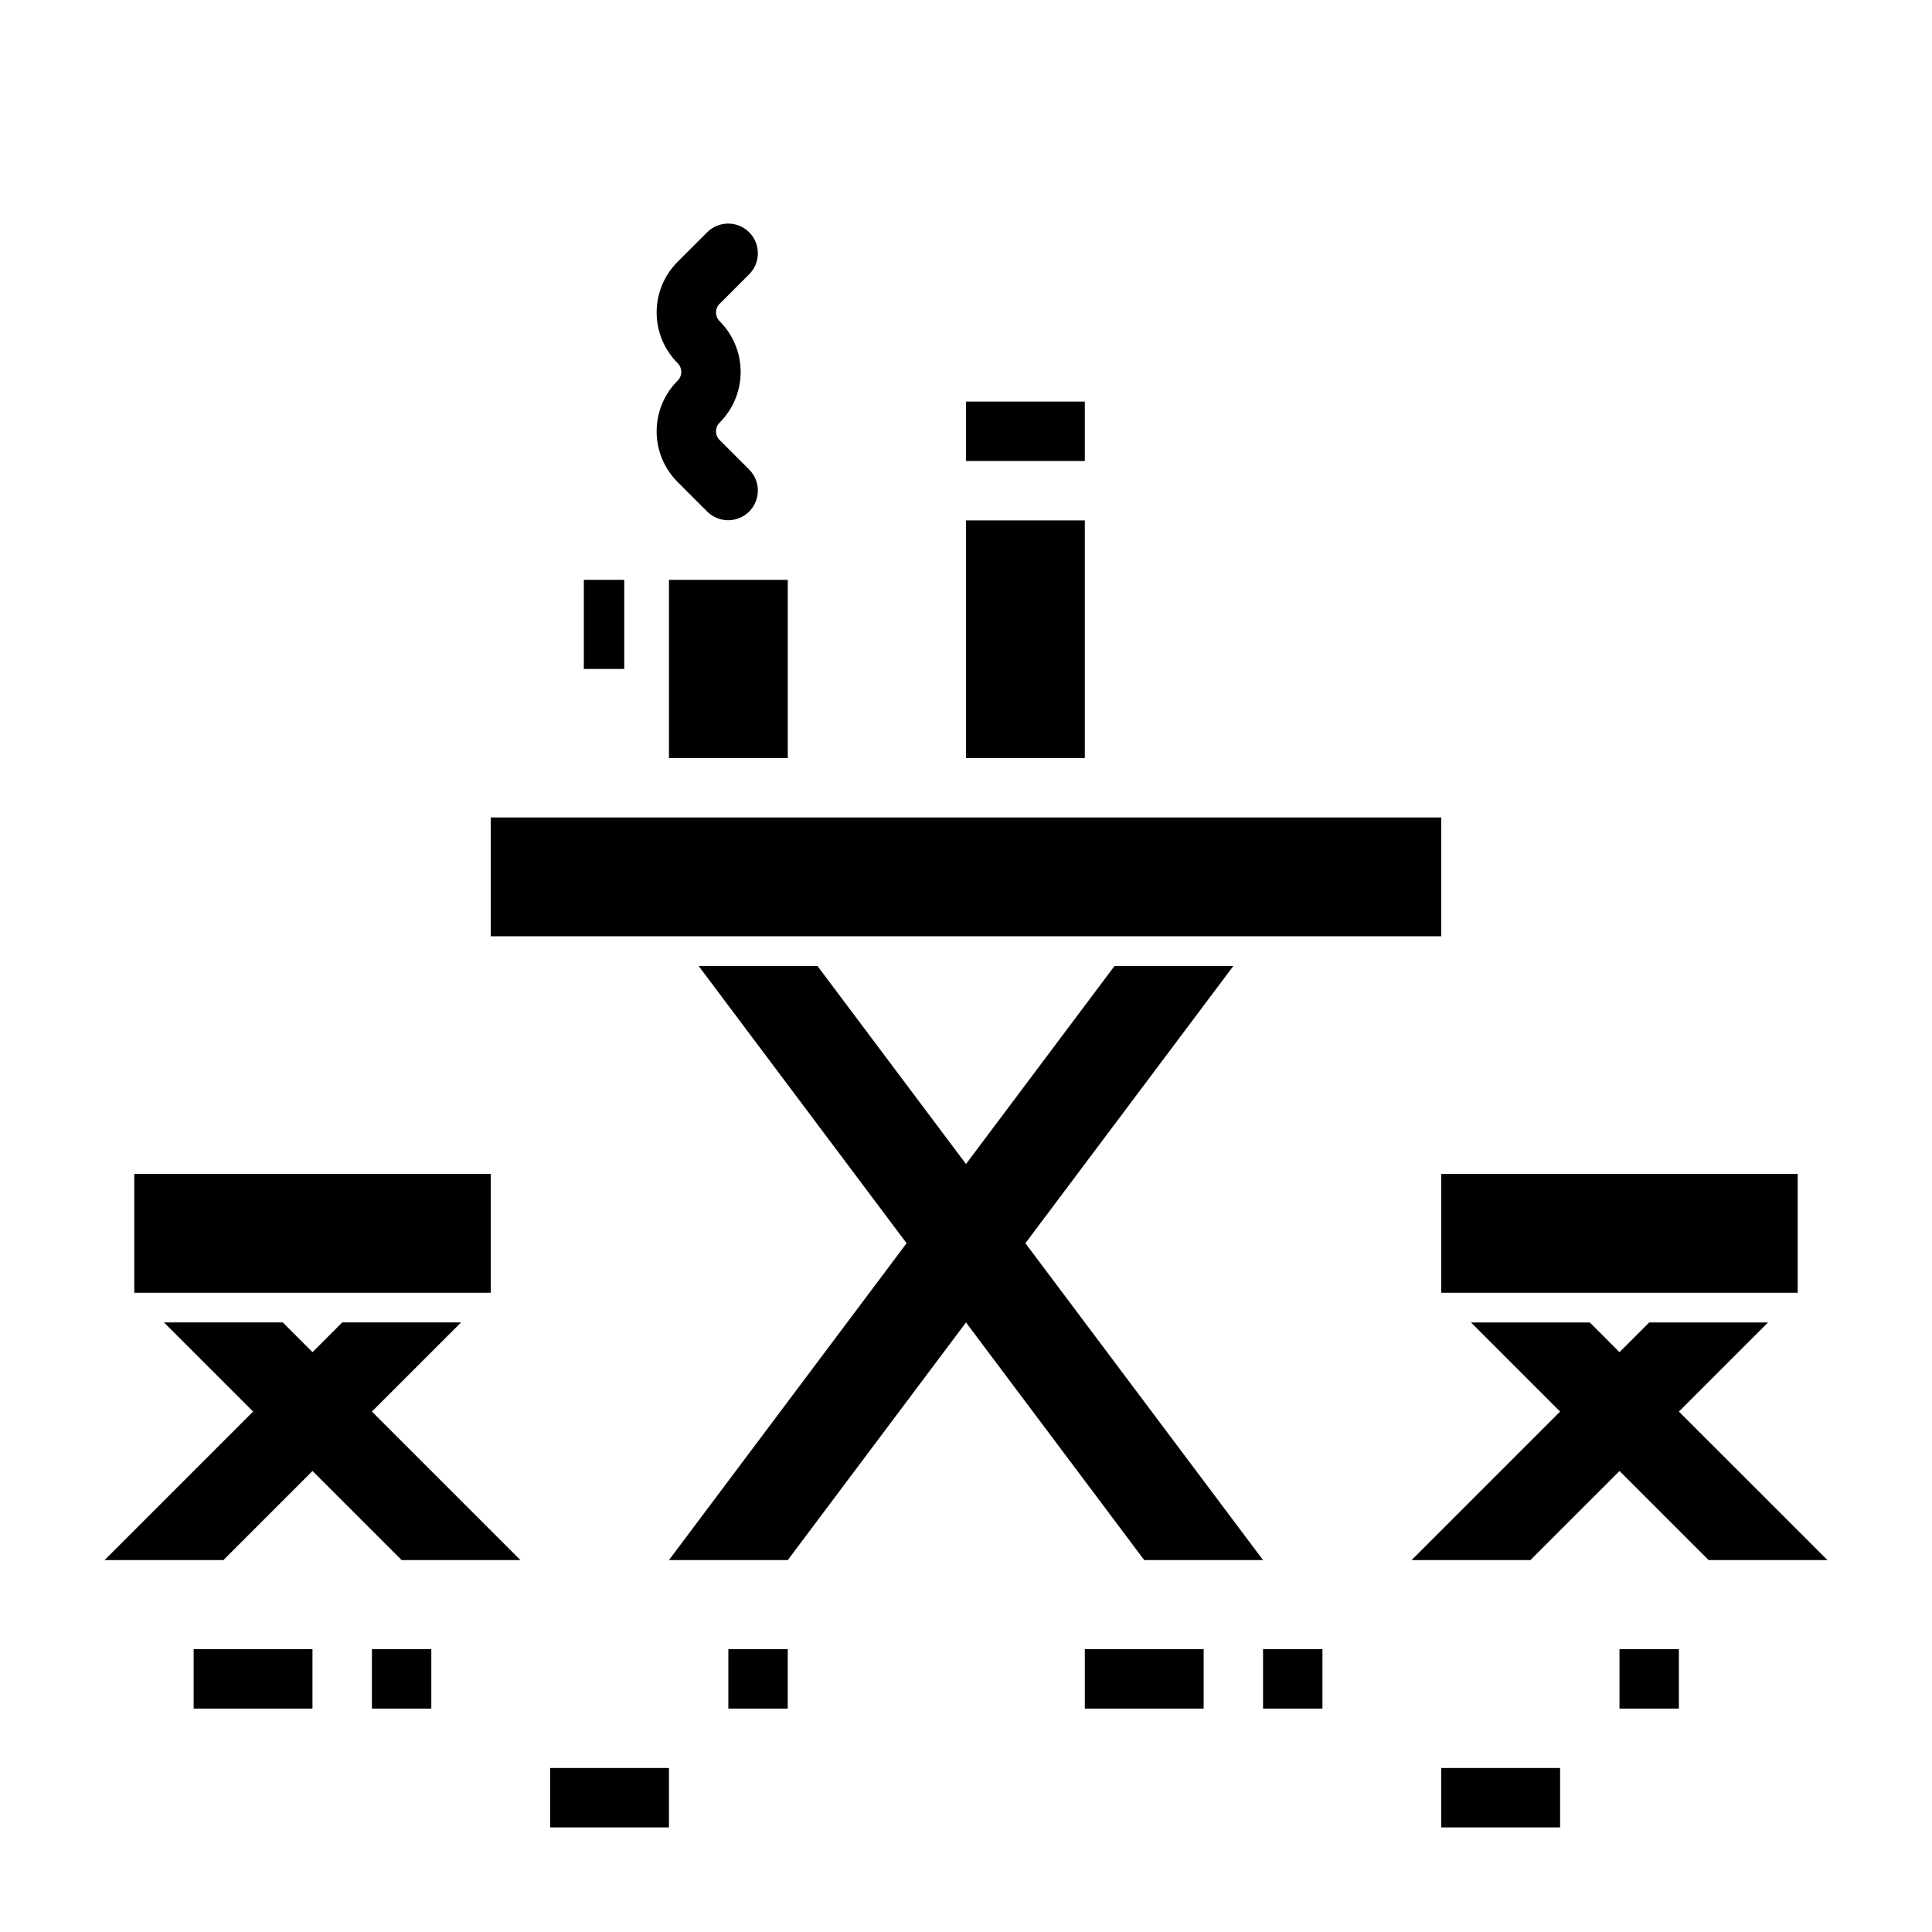
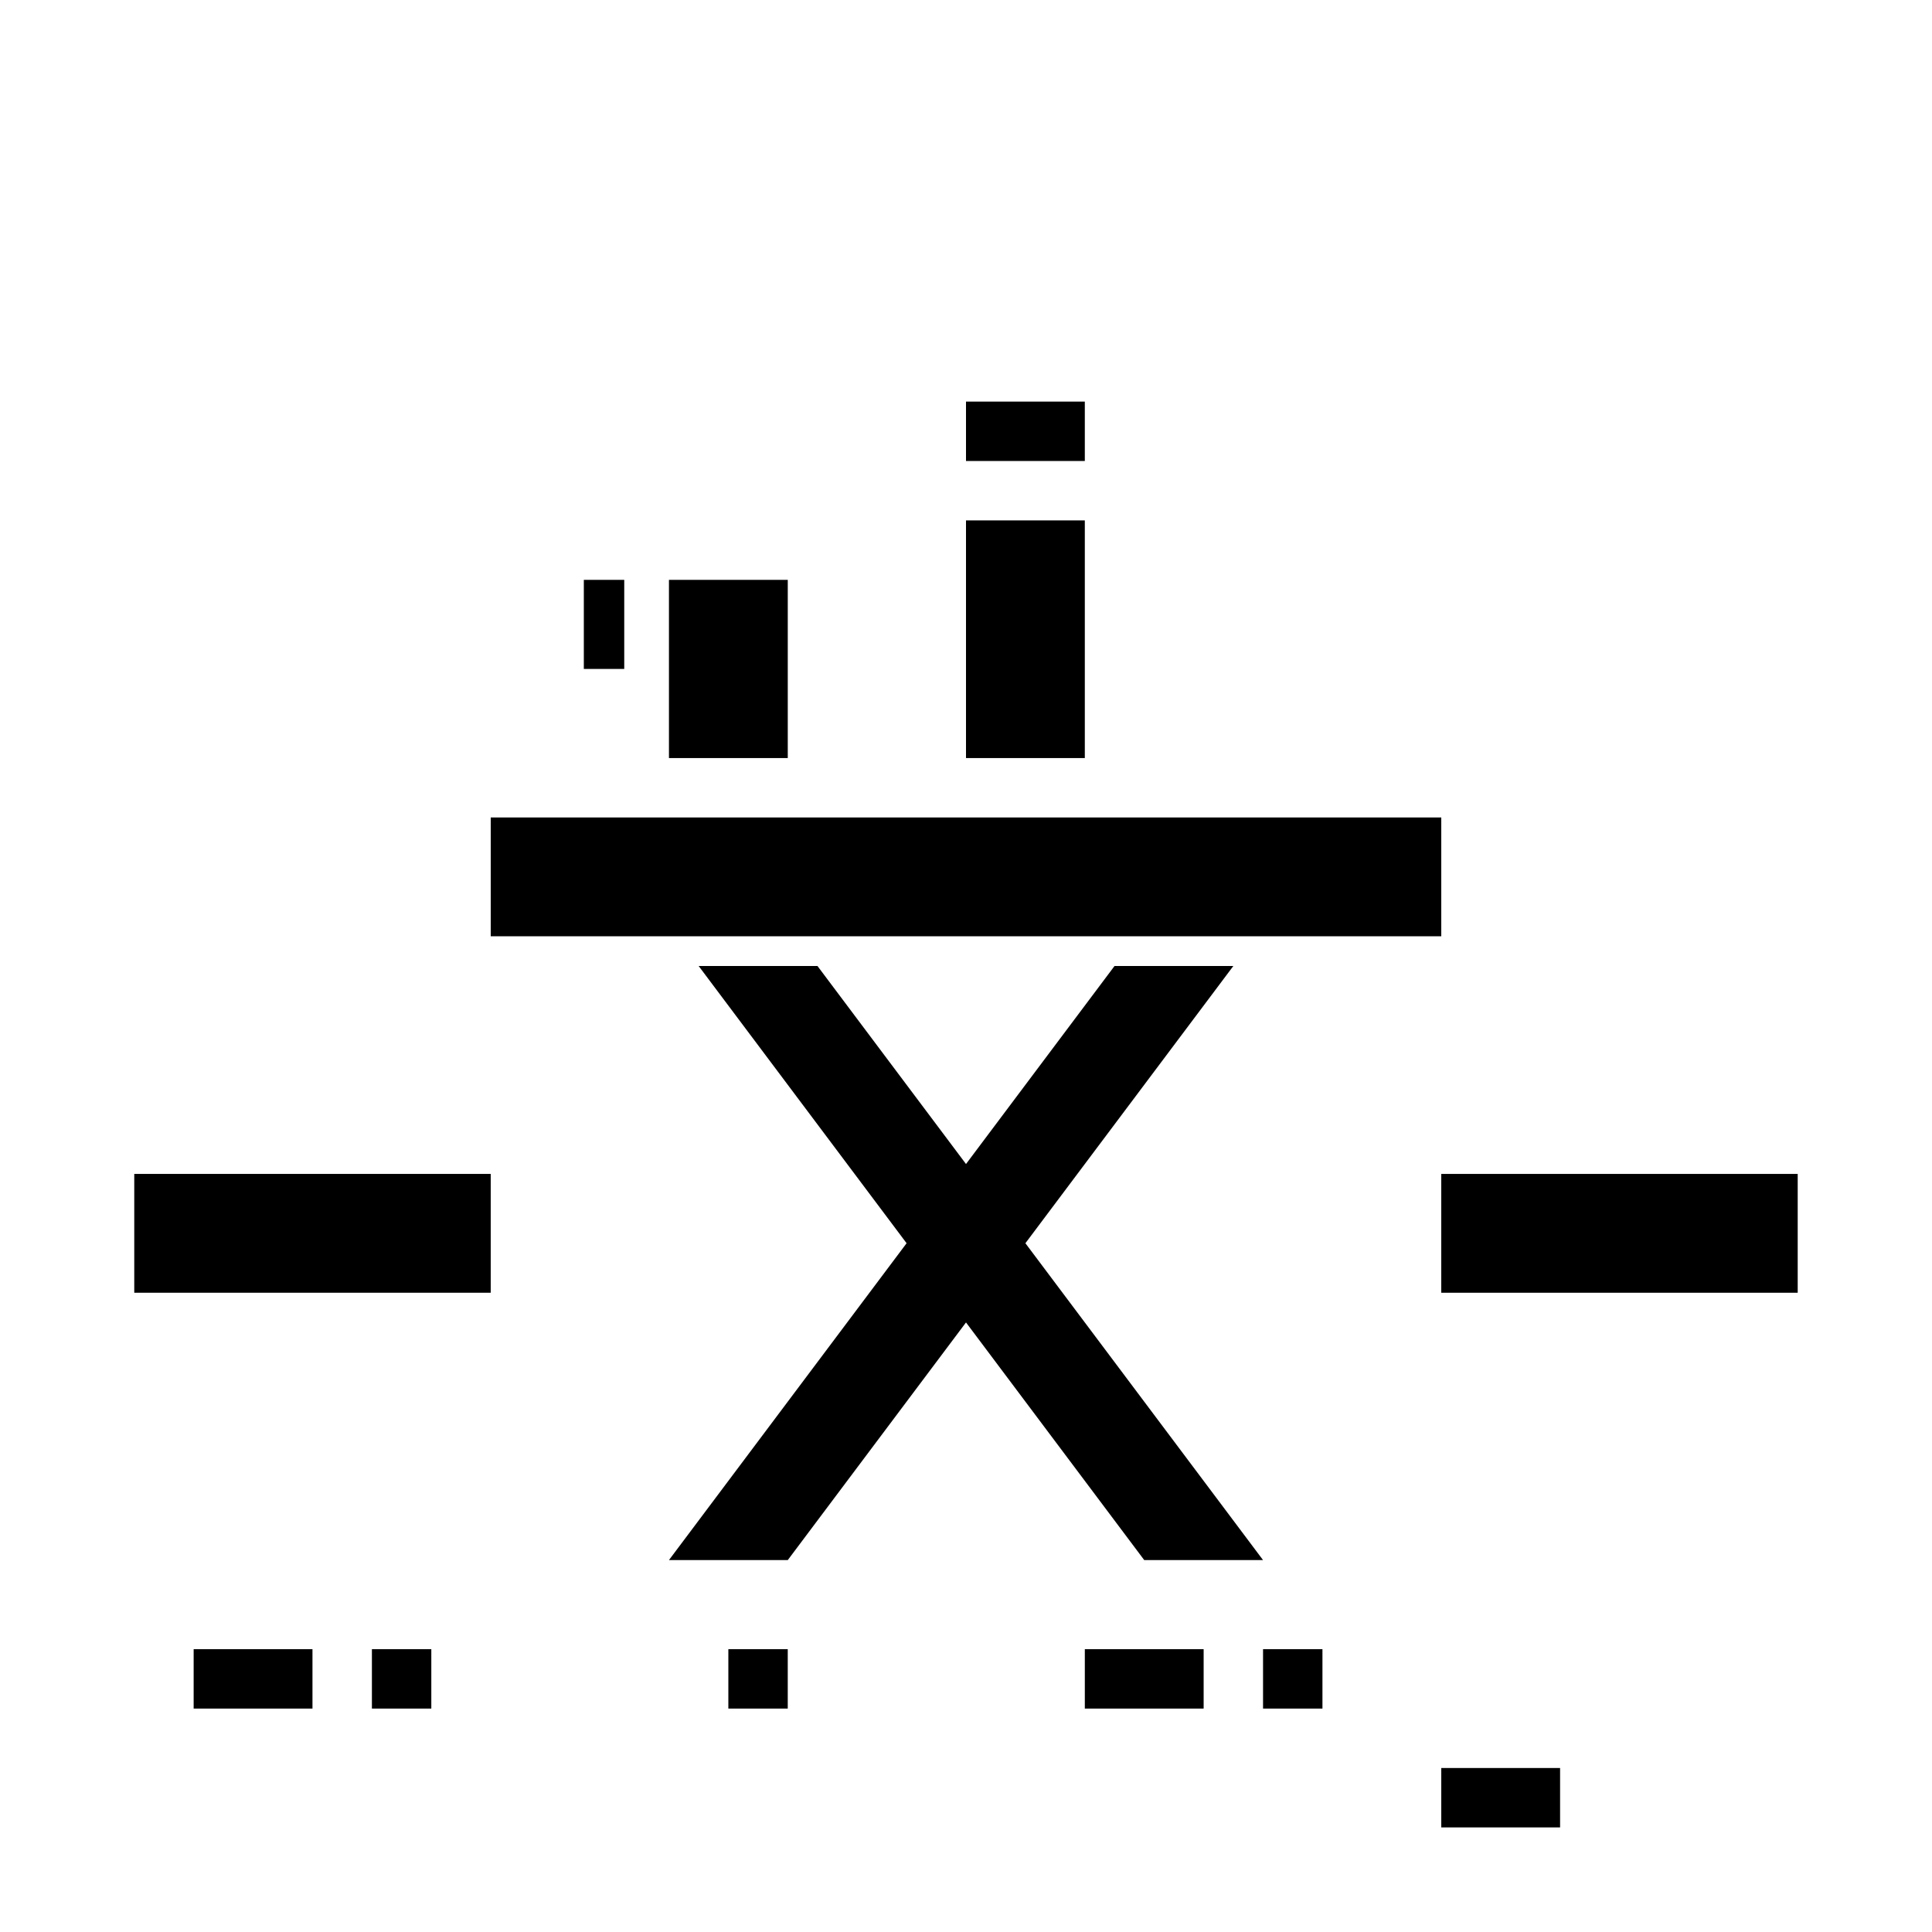
<svg xmlns="http://www.w3.org/2000/svg" fill="#000000" width="800px" height="800px" version="1.1" viewBox="144 144 512 512">
  <g>
    <path d="m620.41 486.59h-94.465v-31.488h94.465z" />
-     <path d="m323.56 271.72 7.894 7.894c3.082 3.023 8.027 3.004 11.082-0.051 3.055-3.055 3.074-8 0.047-11.082l-7.894-7.894c-0.605-0.605-0.945-1.426-0.945-2.285 0.004-0.879 0.363-1.715 0.992-2.328 3.559-3.57 5.551-8.406 5.543-13.449-0.012-5.039-2.019-9.867-5.59-13.426-1.258-1.262-1.258-3.305 0-4.566l7.894-7.894c3.027-3.082 3.008-8.027-0.047-11.082-3.055-3.055-8-3.078-11.082-0.051l-7.894 7.894c-3.559 3.57-5.551 8.41-5.543 13.449 0.008 5.039 2.019 9.867 5.59 13.426 0.609 0.617 0.945 1.449 0.938 2.316-0.008 0.867-0.363 1.695-0.984 2.297-3.555 3.562-5.547 8.387-5.547 13.414 0 5.031 1.992 9.855 5.547 13.418z" />
    <path d="m525.95 612.54h31.488v15.742h-31.488z" />
    <path d="m431.49 581.05h31.488v15.742h-31.488z" />
    <path d="m478.72 581.05h15.742v15.742h-15.742z" />
-     <path d="m573.18 581.05h15.742v15.742h-15.742z" />
-     <path d="m289.79 612.54h31.488v15.742h-31.488z" />
    <path d="m195.32 581.05h31.488v15.742h-31.488z" />
    <path d="m242.56 581.05h15.742v15.742h-15.742z" />
    <path d="m337.02 581.05h15.742v15.742h-15.742z" />
    <path d="m400 250.43h31.488v15.742l-31.488 0.004zm0 31.488h31.488v62.977h-31.488zm-101.28 39.359v-23.613h10.711v23.617zm22.559 0v-23.613h31.488v47.23h-31.488zm-47.23 39.359h251.9v31.488h-251.9z" />
    <path d="m179.58 455.1h94.465v31.488h-94.465z" />
    <path d="m470.85 400h-31.488l-39.359 52.48-39.363-52.48h-31.488l55.105 73.469-62.977 83.969h31.488l47.234-62.977 47.23 62.977h31.488l-62.977-83.969z" />
-     <path d="m628.29 557.44-39.363-39.359 23.617-23.617h-31.488l-7.871 7.875-7.871-7.875h-31.488l23.613 23.617-39.359 39.359h31.488l23.617-23.613 23.617 23.613z" />
-     <path d="m266.18 494.46h-31.488l-7.875 7.875-7.871-7.875h-31.488l23.617 23.617-39.359 39.359h31.488l23.613-23.613 23.617 23.613h31.488l-39.359-39.359z" />
  </g>
</svg>